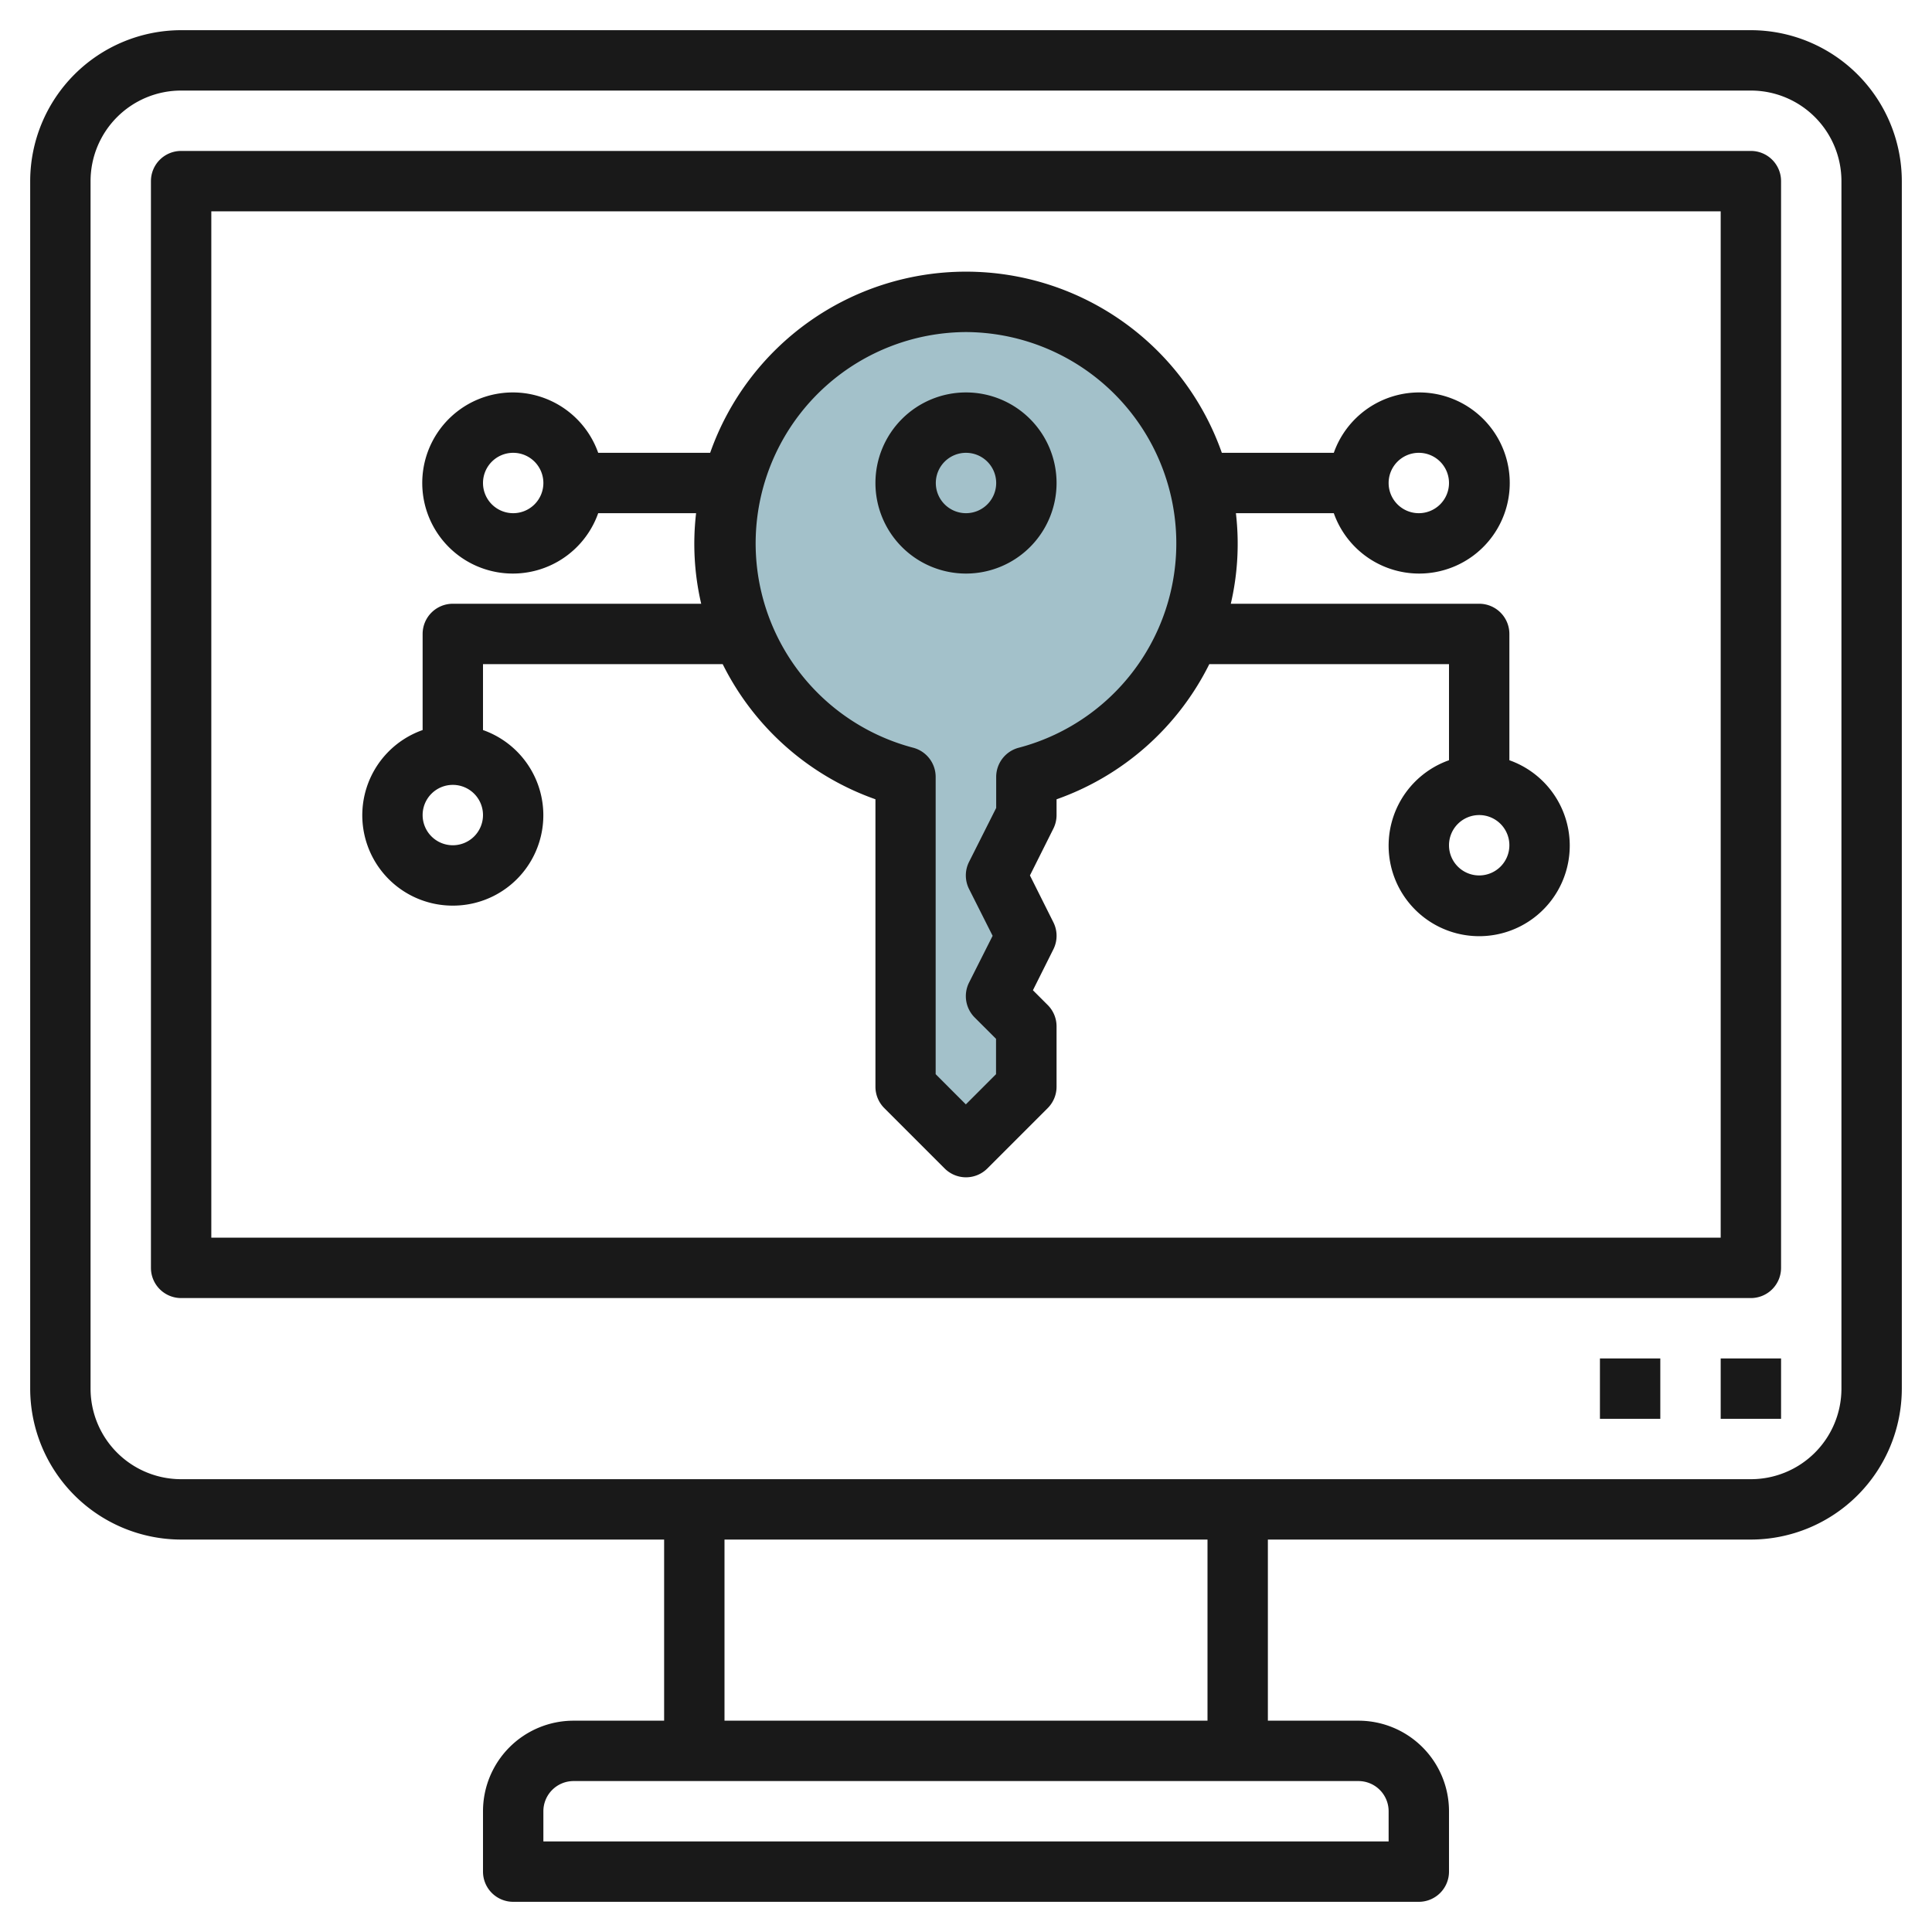
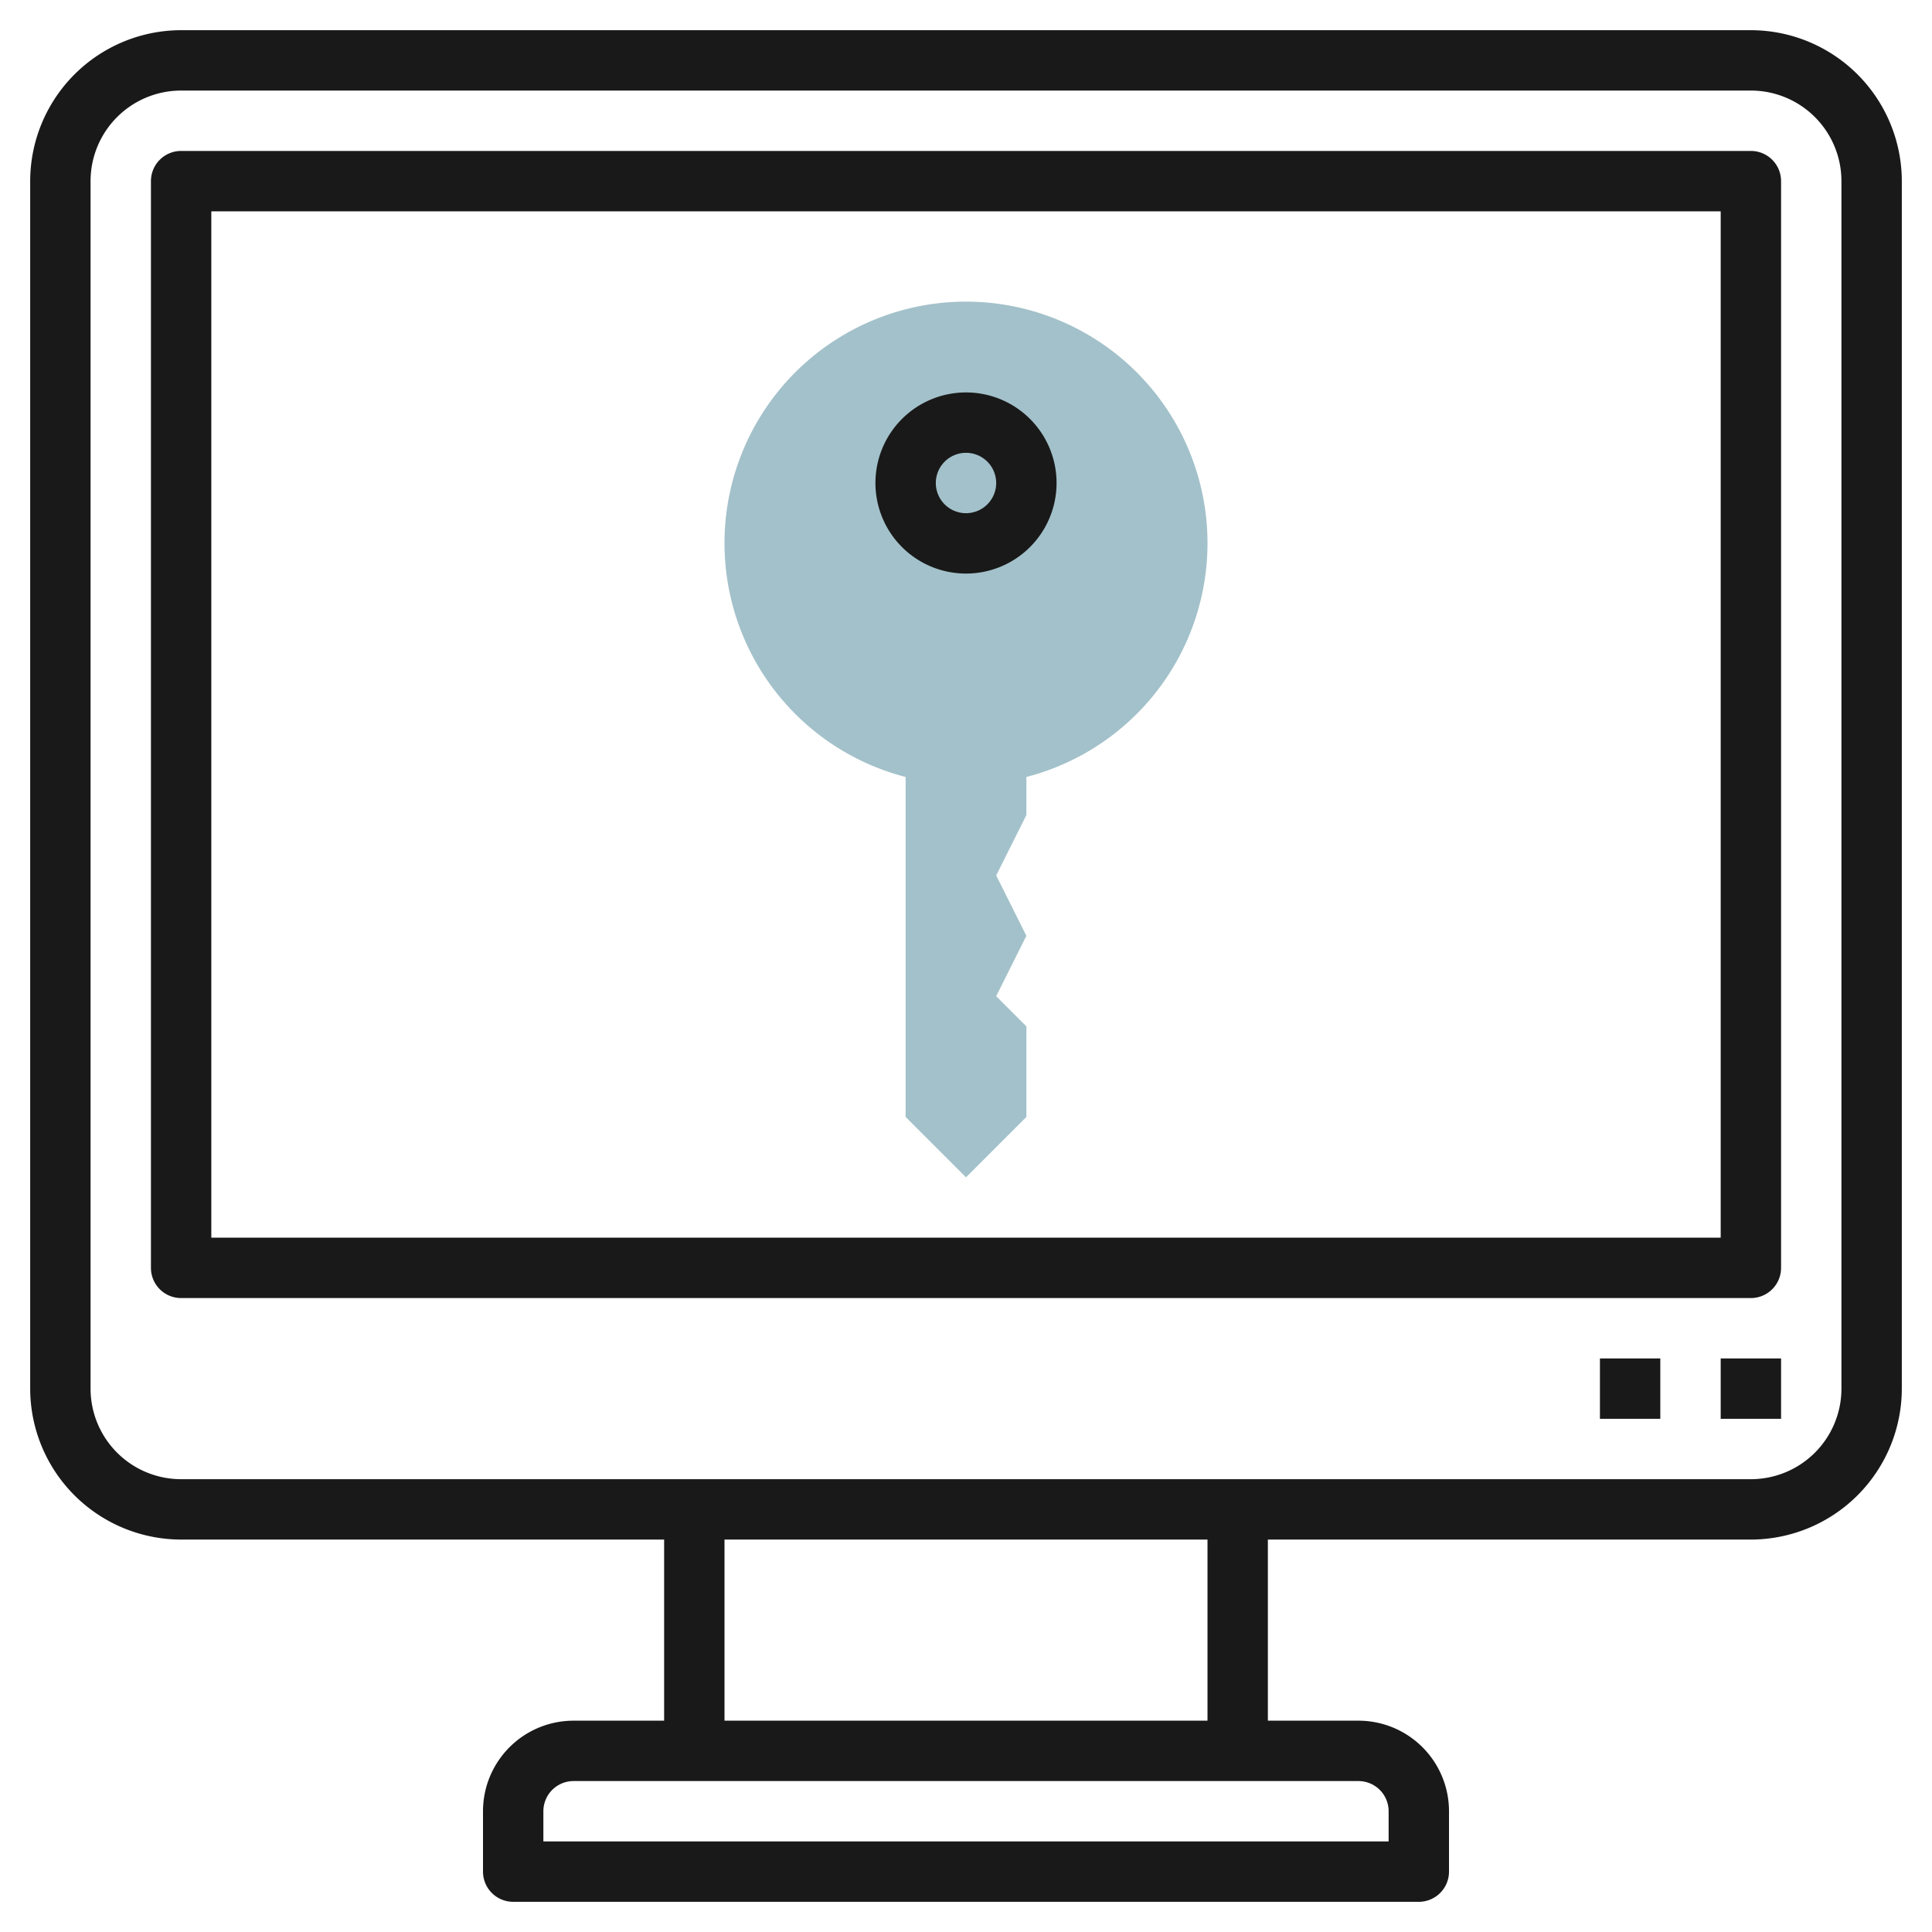
<svg xmlns="http://www.w3.org/2000/svg" height="512" viewBox="0 0 64 64" width="512">
  <g id="Layer_28" data-name="Layer 28">
    <path d="m34 25.738a8 8 0 1 0 -4 0v11.262l2 2 2-2v-3l-1-1 1-2-1-2 1-2z" fill="#a3c1ca" />
    <g fill="#191919">
      <path d="m58 1h-52a5.006 5.006 0 0 0 -5 5v40a5.006 5.006 0 0 0 5 5h16v6h-3a3 3 0 0 0 -3 3v2a1 1 0 0 0 1 1h30a1 1 0 0 0 1-1v-2a3 3 0 0 0 -3-3h-3v-6h16a5.006 5.006 0 0 0 5-5v-40a5.006 5.006 0 0 0 -5-5zm-12 59v1h-28v-1a1 1 0 0 1 1-1h26a1 1 0 0 1 1 1zm-6-3h-16v-6h16zm21-11a3 3 0 0 1 -3 3h-52a3 3 0 0 1 -3-3v-40a3 3 0 0 1 3-3h52a3 3 0 0 1 3 3z" />
      <path d="m58 5h-52a1 1 0 0 0 -1 1v36a1 1 0 0 0 1 1h52a1 1 0 0 0 1-1v-36a1 1 0 0 0 -1-1zm-1 36h-50v-34h50z" />
      <path d="m57 45h2v2h-2z" />
      <path d="m53 45h2v2h-2z" />
      <path d="m32 19a3 3 0 1 0 -3-3 3 3 0 0 0 3 3zm0-4a1 1 0 1 1 -1 1 1 1 0 0 1 1-1z" />
-       <path d="m15 30a2.993 2.993 0 0 0 1-5.816v-2.184h7.94a8.993 8.993 0 0 0 5.06 4.477v9.523a1 1 0 0 0 .293.707l2 2a1 1 0 0 0 1.414 0l2-2a1 1 0 0 0 .293-.707v-2a1 1 0 0 0 -.293-.707l-.49-.49.678-1.356a1 1 0 0 0 0-.894l-.777-1.553.777-1.553a1 1 0 0 0 .105-.447v-.522a8.993 8.993 0 0 0 5.06-4.478h7.94v3.184a3 3 0 1 0 2 0v-4.184a1 1 0 0 0 -1-1h-8.228a8.756 8.756 0 0 0 .169-3h3.243a3 3 0 1 0 0-2h-3.709a8.985 8.985 0 0 0 -16.95 0h-3.709a3 3 0 1 0 0 2h3.243a8.756 8.756 0 0 0 .169 3h-8.228a1 1 0 0 0 -1 1v3.184a2.993 2.993 0 0 0 1 5.816zm34-1a1 1 0 1 1 1-1 1 1 0 0 1 -1 1zm-2-14a1 1 0 1 1 -1 1 1 1 0 0 1 1-1zm-30 2a1 1 0 1 1 1-1 1 1 0 0 1 -1 1zm15-6a7 7 0 0 1 1.75 13.769 1 1 0 0 0 -.75.968v1.027l-.9 1.789a1 1 0 0 0 0 .894l.782 1.553-.782 1.552a1 1 0 0 0 .188 1.154l.707.707v1.171l-1 1-1-1v-9.848a1 1 0 0 0 -.75-.968 7 7 0 0 1 1.755-13.768zm-17 15a1 1 0 1 1 -1 1 1 1 0 0 1 1-1z" />
    </g>
  </g>
</svg>